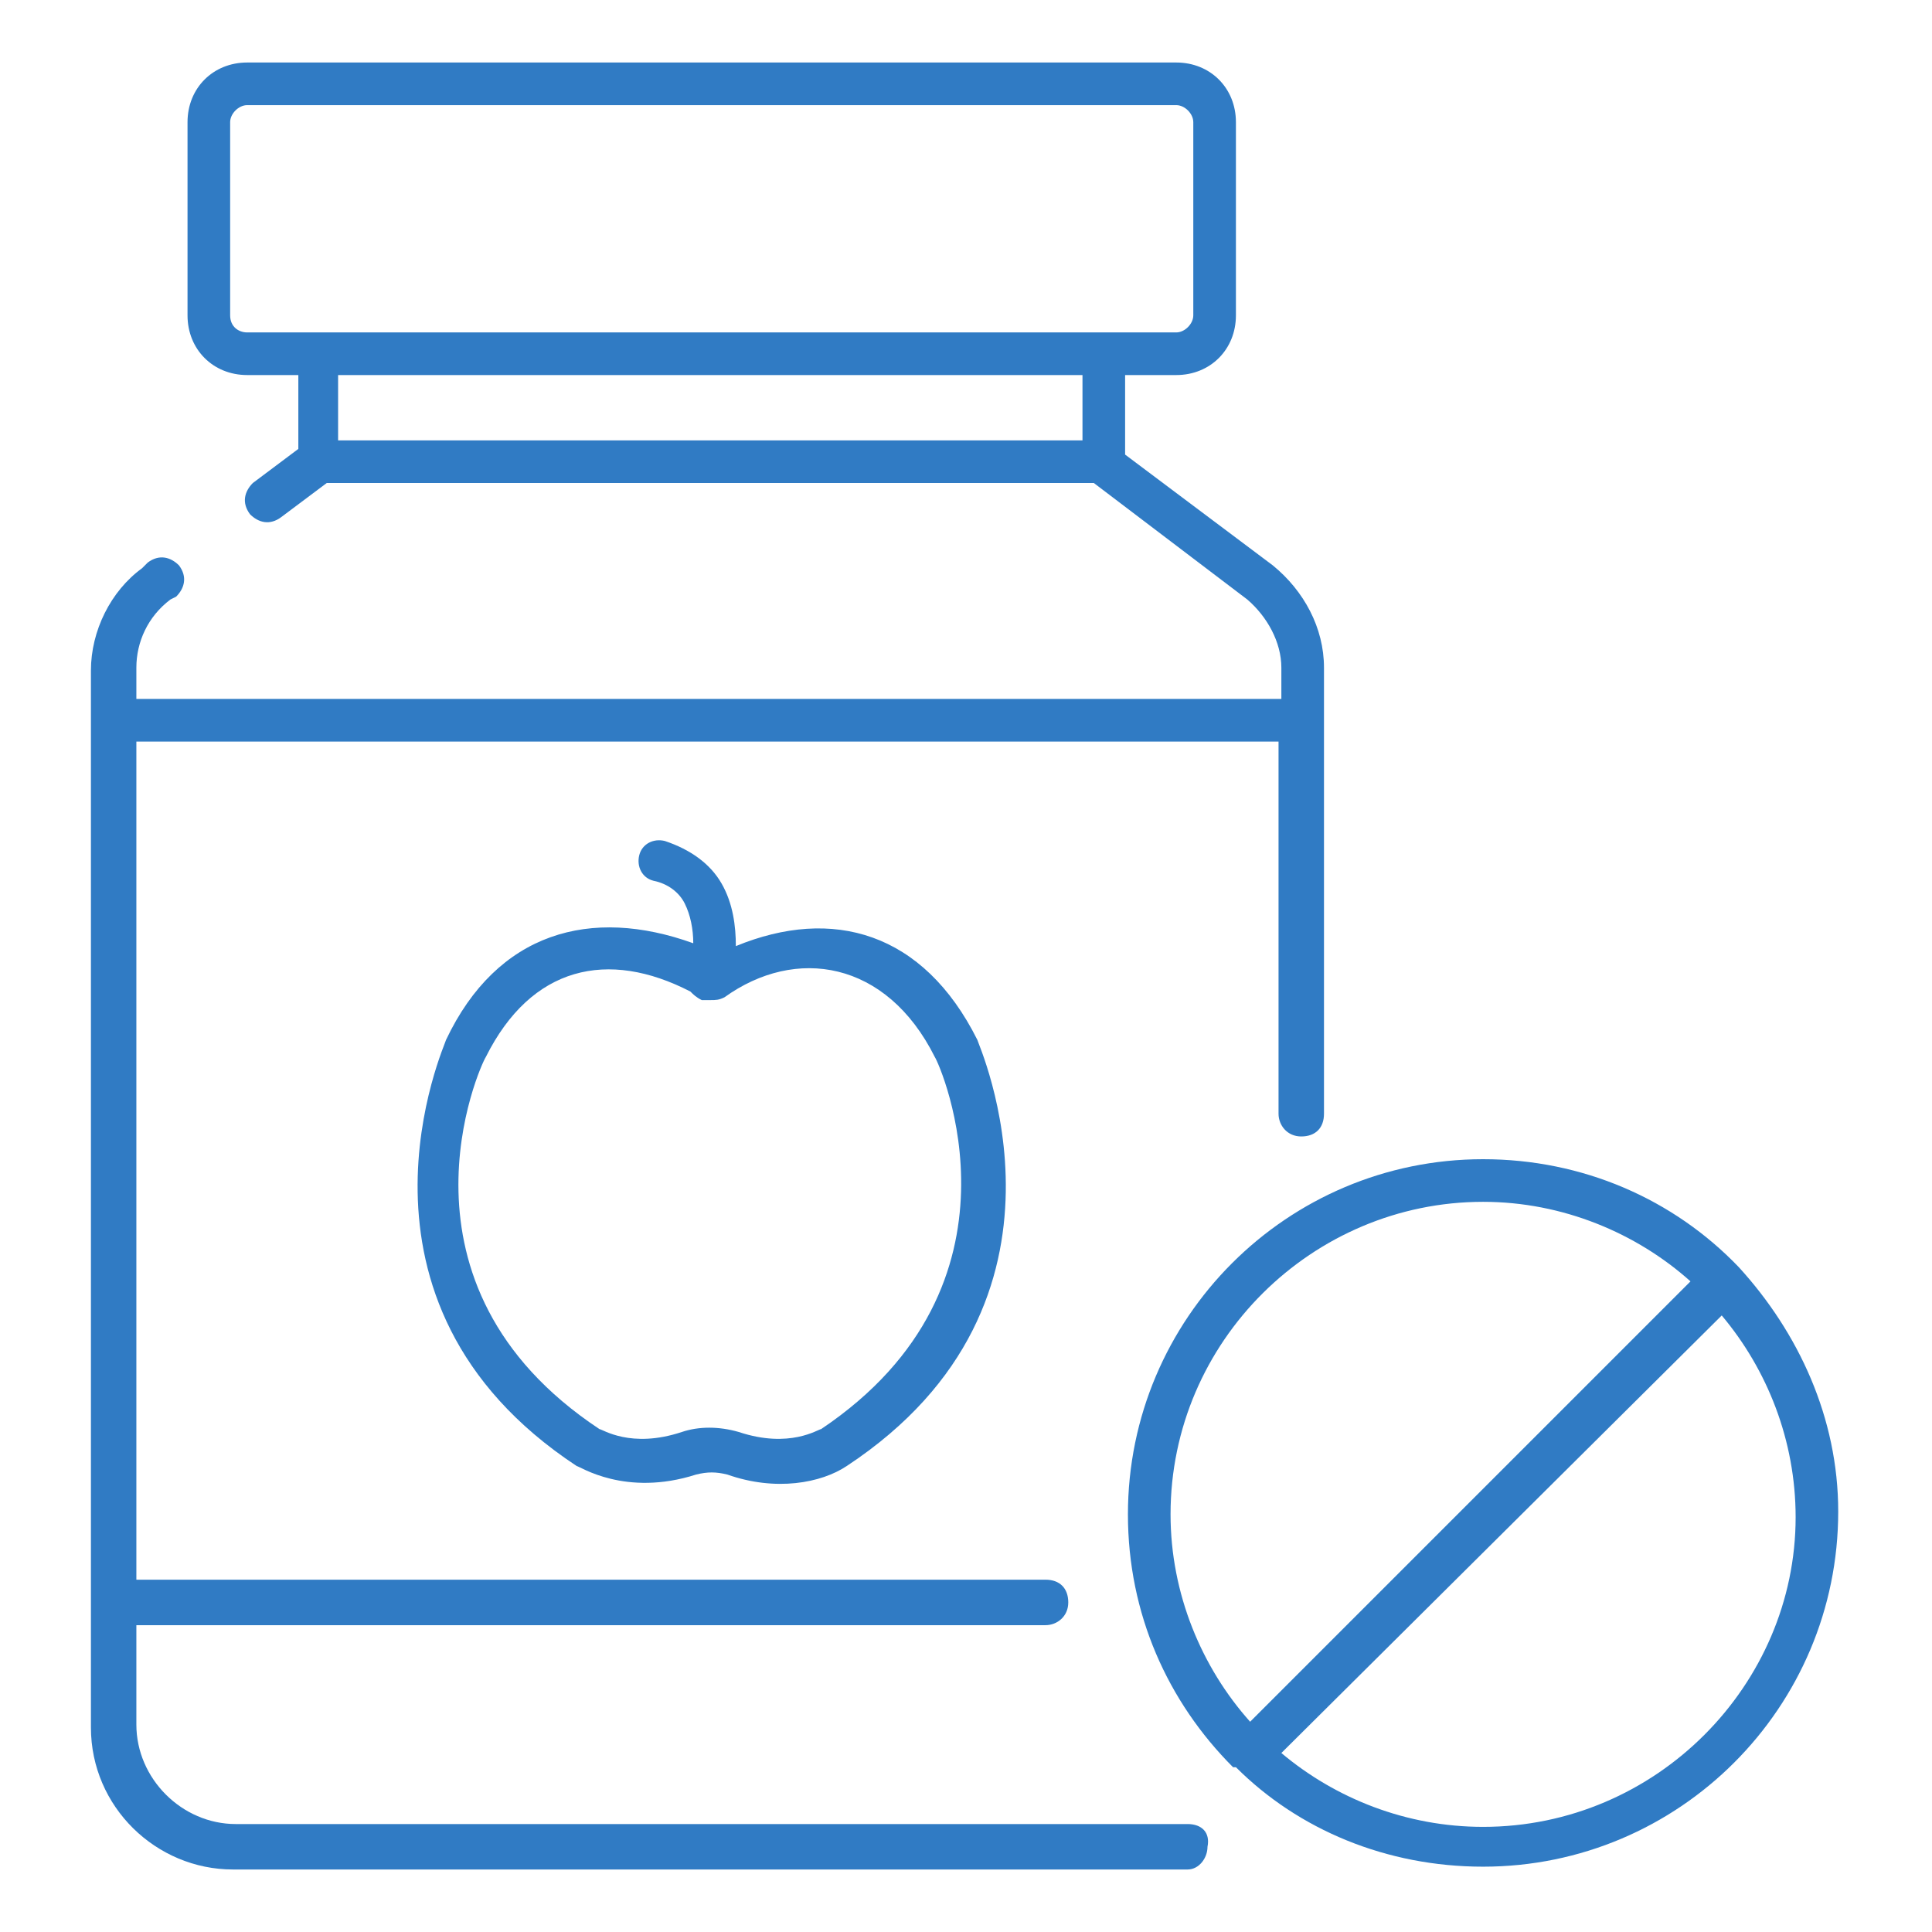
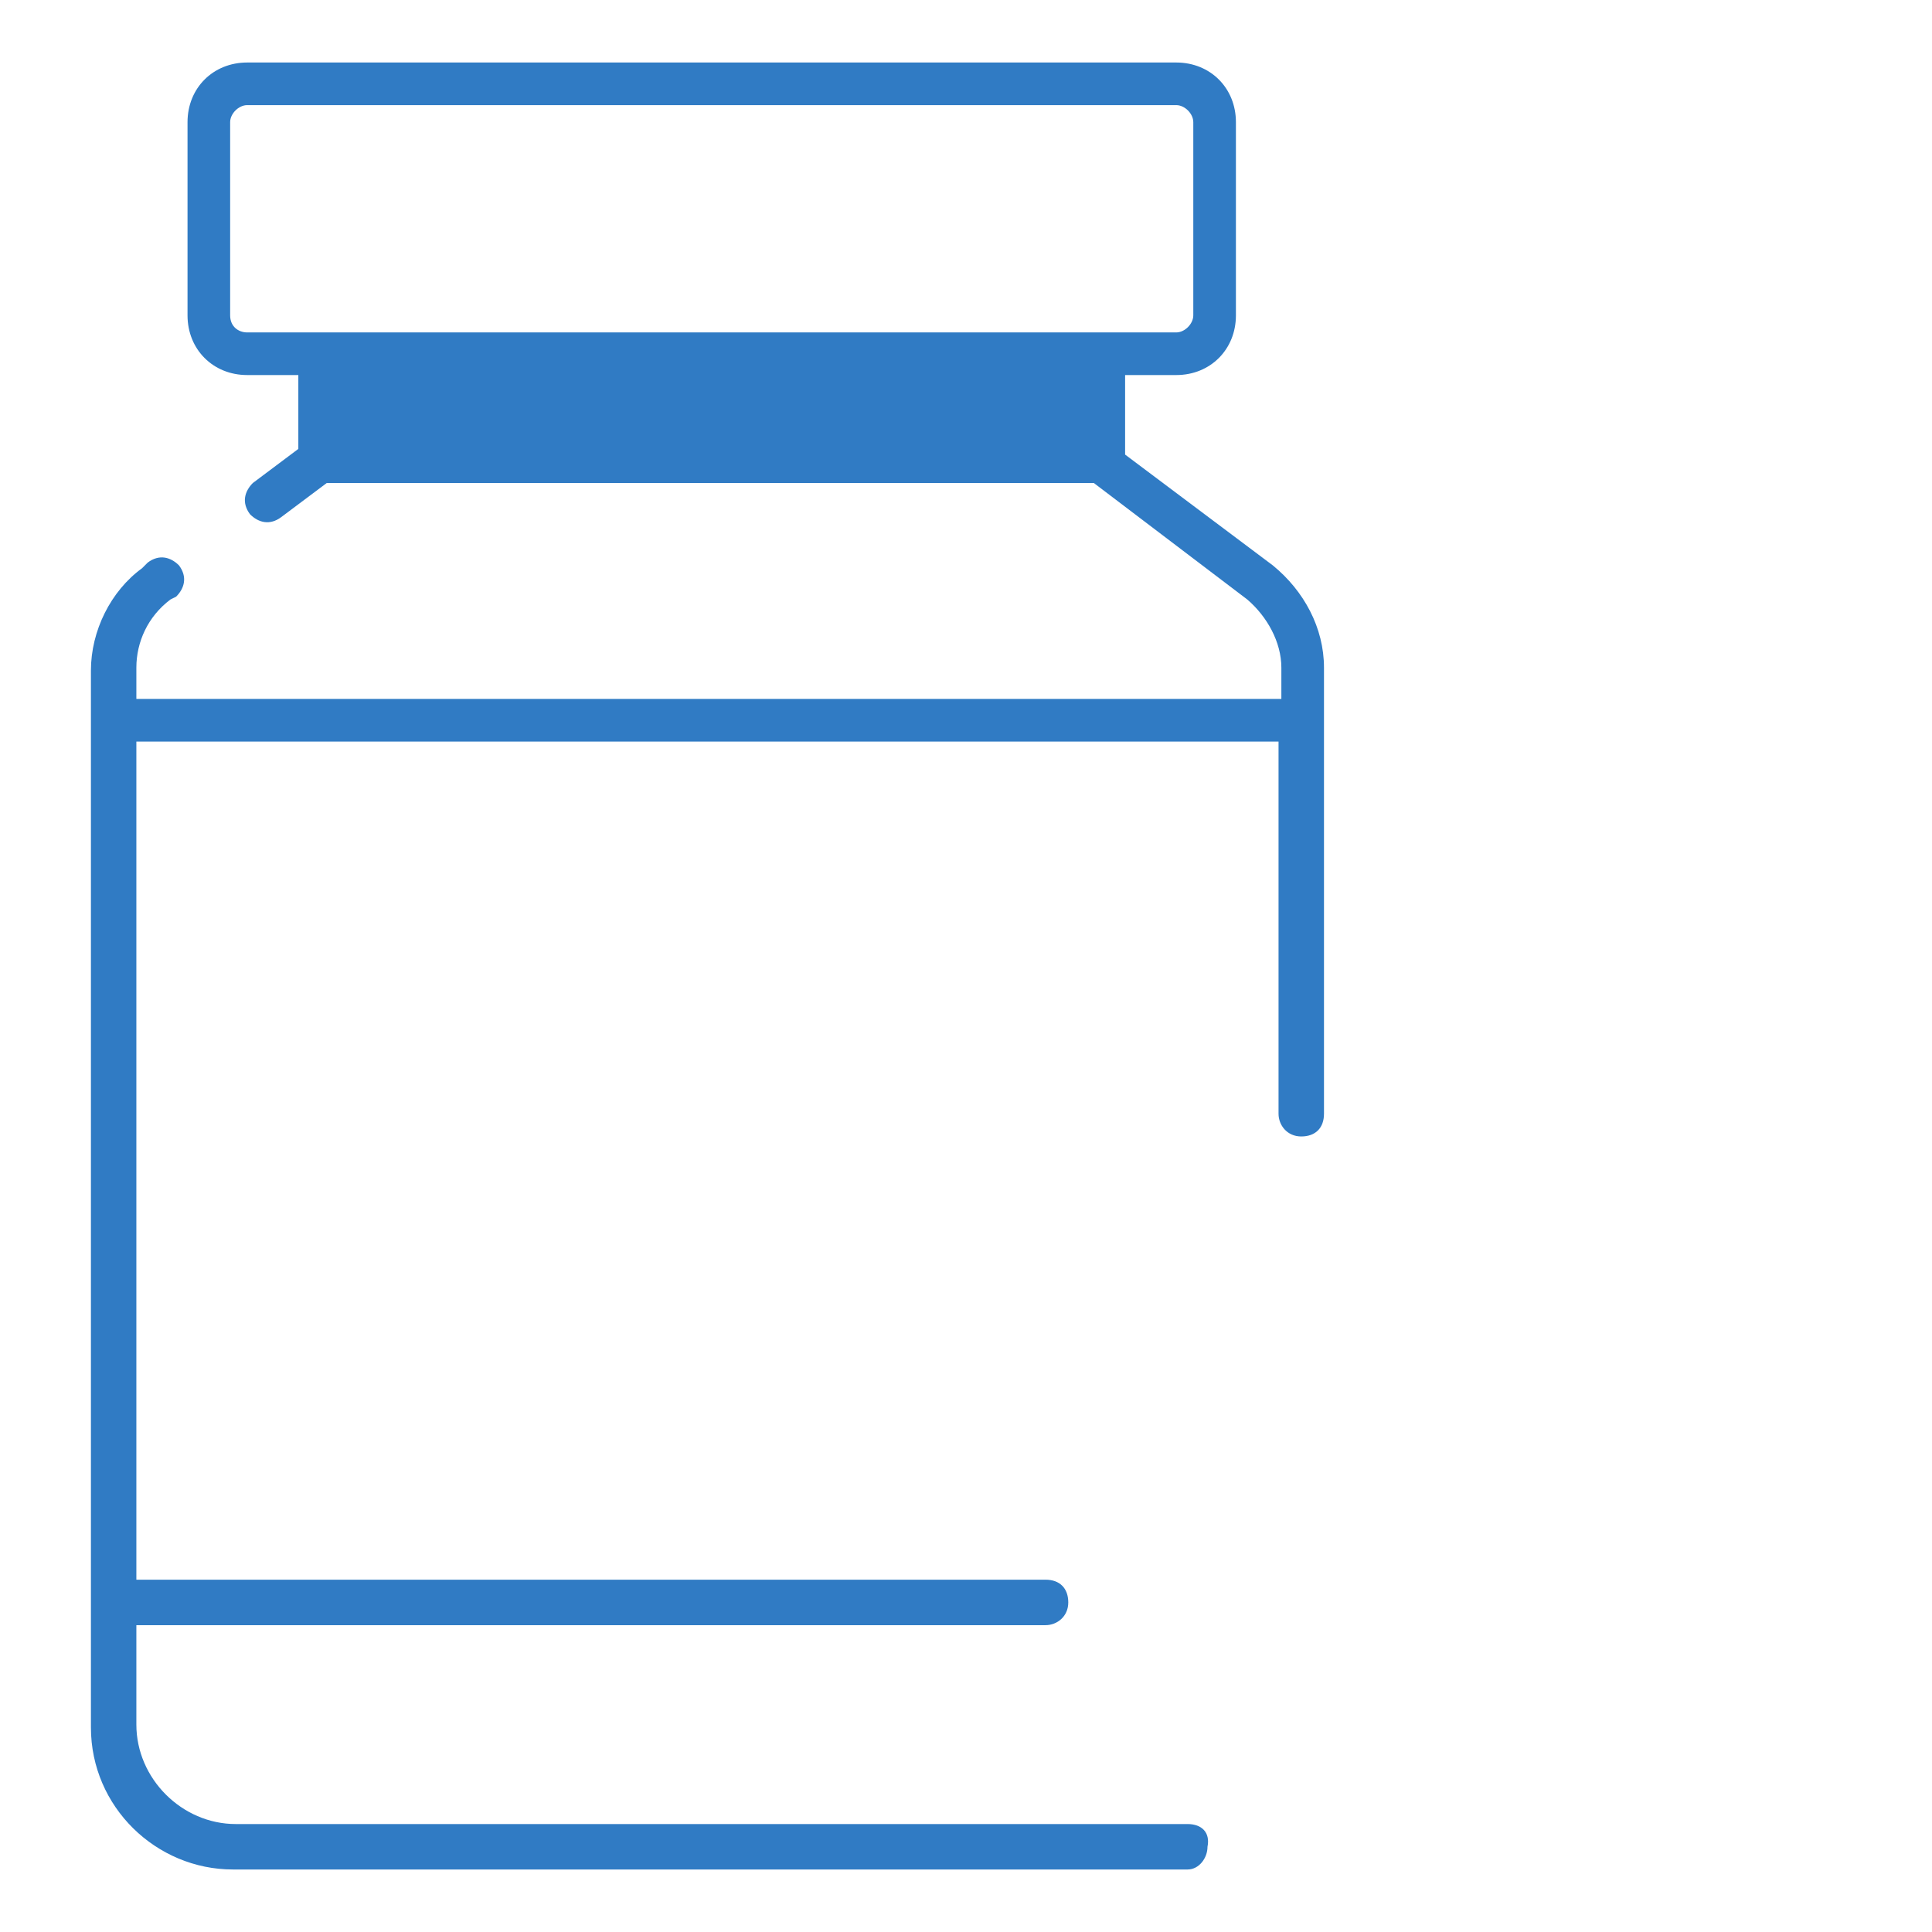
<svg xmlns="http://www.w3.org/2000/svg" width="48" height="48" viewBox="0 0 48 48" fill="none">
-   <path d="M29.506 45.318C29.294 45.318 30.706 45.318 5.859 45.318C4.518 45.318 3.388 44.188 3.388 42.847V40.377H25.976C26.259 40.377 26.541 40.165 26.541 39.812C26.541 39.459 26.329 39.247 25.976 39.247H3.388V18.424H31.765V27.318V27.671C31.765 27.953 31.976 28.235 32.329 28.235C32.682 28.235 32.894 28.024 32.894 27.671V27.318C32.894 24.494 32.894 19.2 32.894 16.588C32.894 15.6 32.4 14.682 31.623 14.047L27.953 11.294V9.318H29.224C30.071 9.318 30.706 8.682 30.706 7.835V3.035C30.706 2.188 30.071 1.553 29.224 1.553H6.141C5.294 1.553 4.659 2.188 4.659 3.035V7.835C4.659 8.682 5.294 9.318 6.141 9.318H7.412V11.153L6.282 12C6.071 12.212 6 12.494 6.212 12.777C6.423 12.988 6.706 13.059 6.988 12.847L8.118 12H27.176L30.988 14.894C31.482 15.318 31.835 15.953 31.835 16.588V17.365H3.388V16.588C3.388 15.953 3.671 15.318 4.235 14.894L4.376 14.824C4.588 14.612 4.659 14.329 4.447 14.047C4.235 13.835 3.953 13.765 3.671 13.976L3.529 14.118C2.753 14.682 2.259 15.671 2.259 16.659V39.882V42.918C2.259 44.894 3.882 46.447 5.788 46.447H29.506C29.788 46.447 30 46.165 30 45.882C30.071 45.529 29.859 45.318 29.506 45.318ZM5.718 7.835V3.035C5.718 2.824 5.929 2.612 6.141 2.612H29.224C29.435 2.612 29.647 2.824 29.647 3.035V7.835C29.647 8.047 29.435 8.259 29.224 8.259H6.141C5.929 8.259 5.718 8.118 5.718 7.835ZM8.4 10.941V9.318H26.894V10.941H8.4Z" fill="#307BC4" />
-   <path d="M43.2 31.482C43.129 31.482 43.129 31.482 43.2 31.482C41.576 29.788 39.318 28.8 36.847 28.8C31.976 28.8 28.023 32.753 28.023 37.624C28.023 40.094 29.012 42.282 30.635 43.906H30.706C32.259 45.459 34.447 46.377 36.847 46.377C41.718 46.377 45.67 42.424 45.67 37.553C45.67 35.224 44.682 33.106 43.2 31.482ZM36.847 29.859C38.823 29.859 40.659 30.635 42 31.835L31.059 42.776C29.859 41.435 29.082 39.6 29.082 37.624C29.082 33.318 32.612 29.859 36.847 29.859ZM36.847 45.388C34.941 45.388 33.176 44.682 31.835 43.553L42.776 32.682C43.906 34.024 44.612 35.788 44.612 37.694C44.612 41.859 41.153 45.388 36.847 45.388Z" fill="#307BC4" />
-   <path d="M11.082 25.835C11.082 25.906 8.118 32.33 14.329 36.424C14.4 36.424 15.529 37.2 17.294 36.635C17.576 36.565 17.788 36.565 18.071 36.635C19.271 37.059 20.4 36.847 21.035 36.424C27.247 32.33 24.282 25.906 24.282 25.835C22.941 23.153 20.682 22.518 18.282 23.506C18.282 23.012 18.212 22.447 17.929 21.953C17.647 21.459 17.153 21.106 16.518 20.894C16.235 20.824 15.953 20.965 15.882 21.247C15.812 21.529 15.953 21.812 16.235 21.882C16.588 21.953 16.871 22.165 17.012 22.447C17.153 22.73 17.224 23.082 17.224 23.435C14.682 22.518 12.353 23.153 11.082 25.835ZM23.224 26.259C23.365 26.471 25.765 31.906 20.4 35.506C20.329 35.506 19.623 36 18.353 35.577C17.859 35.435 17.365 35.435 16.941 35.577C15.671 36 14.965 35.506 14.894 35.506C9.459 31.906 11.929 26.471 12.071 26.259C13.2 24 15.106 23.577 17.153 24.635C17.224 24.706 17.294 24.777 17.435 24.847H17.576H17.647C17.788 24.847 17.859 24.847 18 24.777C19.765 23.506 22.023 23.859 23.224 26.259Z" fill="#307BC4" />
+   <path d="M29.506 45.318C29.294 45.318 30.706 45.318 5.859 45.318C4.518 45.318 3.388 44.188 3.388 42.847V40.377H25.976C26.259 40.377 26.541 40.165 26.541 39.812C26.541 39.459 26.329 39.247 25.976 39.247H3.388V18.424H31.765V27.318V27.671C31.765 27.953 31.976 28.235 32.329 28.235C32.682 28.235 32.894 28.024 32.894 27.671V27.318C32.894 24.494 32.894 19.2 32.894 16.588C32.894 15.6 32.4 14.682 31.623 14.047L27.953 11.294V9.318H29.224C30.071 9.318 30.706 8.682 30.706 7.835V3.035C30.706 2.188 30.071 1.553 29.224 1.553H6.141C5.294 1.553 4.659 2.188 4.659 3.035V7.835C4.659 8.682 5.294 9.318 6.141 9.318H7.412V11.153L6.282 12C6.071 12.212 6 12.494 6.212 12.777C6.423 12.988 6.706 13.059 6.988 12.847L8.118 12H27.176L30.988 14.894C31.482 15.318 31.835 15.953 31.835 16.588V17.365H3.388V16.588C3.388 15.953 3.671 15.318 4.235 14.894L4.376 14.824C4.588 14.612 4.659 14.329 4.447 14.047C4.235 13.835 3.953 13.765 3.671 13.976L3.529 14.118C2.753 14.682 2.259 15.671 2.259 16.659V39.882V42.918C2.259 44.894 3.882 46.447 5.788 46.447H29.506C29.788 46.447 30 46.165 30 45.882C30.071 45.529 29.859 45.318 29.506 45.318ZM5.718 7.835V3.035C5.718 2.824 5.929 2.612 6.141 2.612H29.224C29.435 2.612 29.647 2.824 29.647 3.035V7.835C29.647 8.047 29.435 8.259 29.224 8.259H6.141C5.929 8.259 5.718 8.118 5.718 7.835ZM8.4 10.941H26.894V10.941H8.4Z" fill="#307BC4" />
</svg>